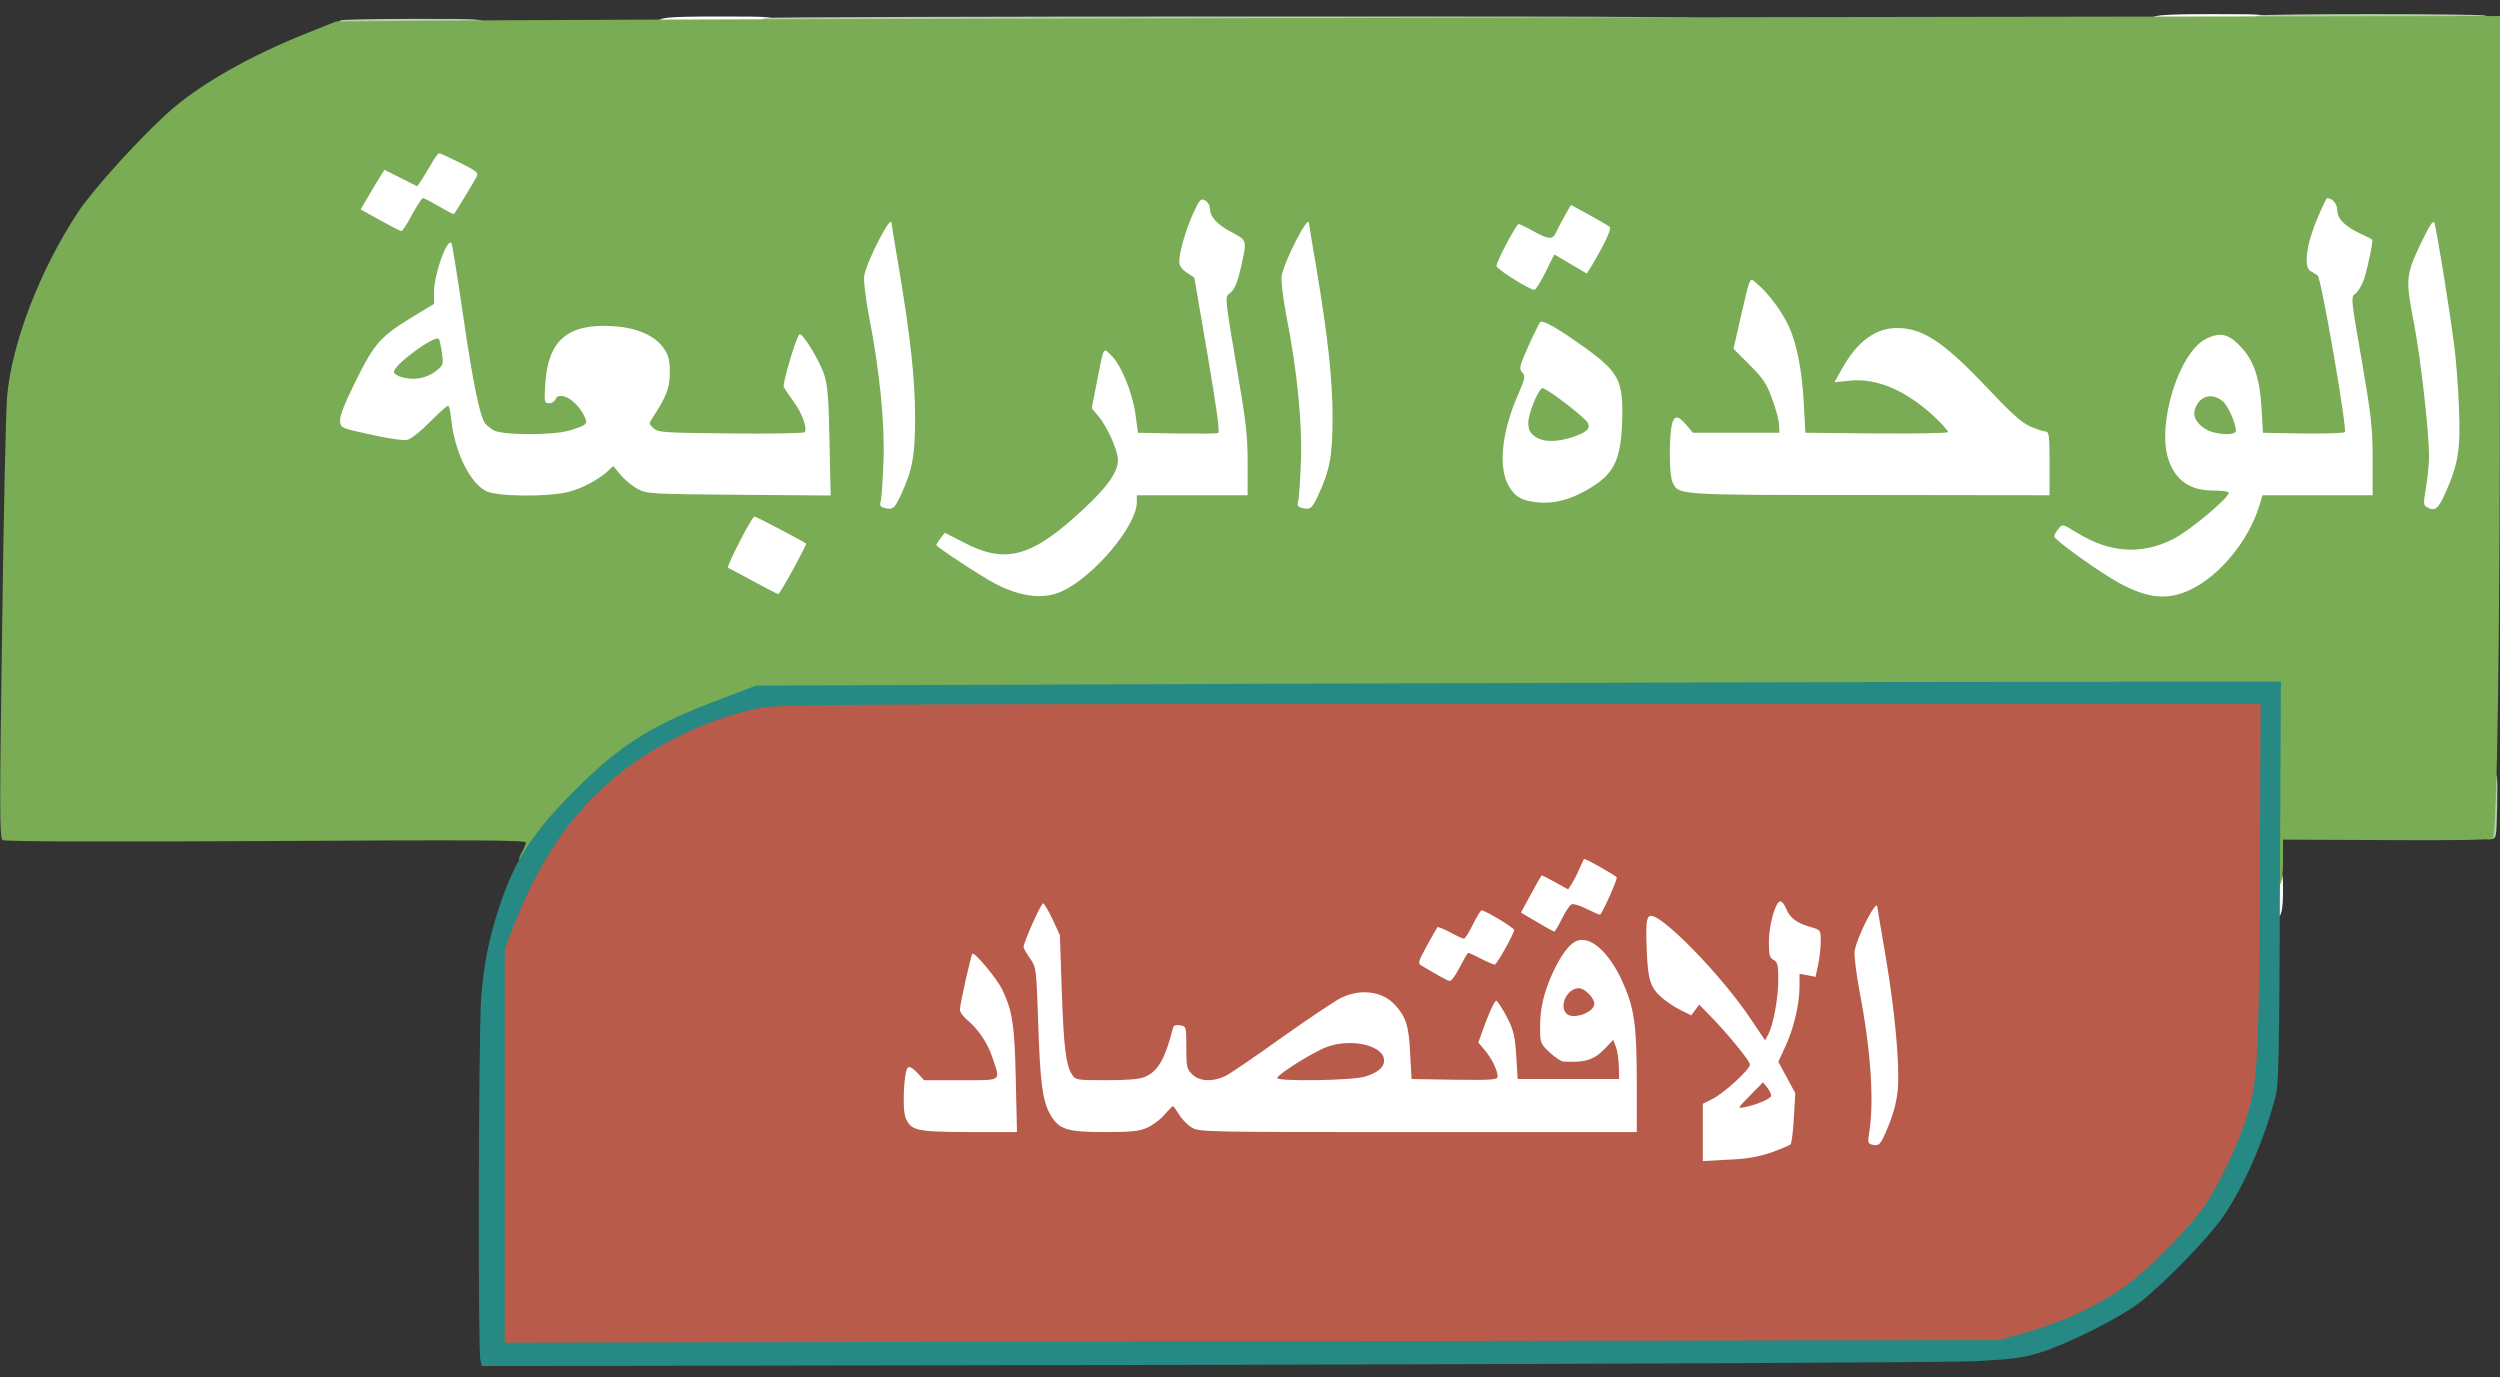
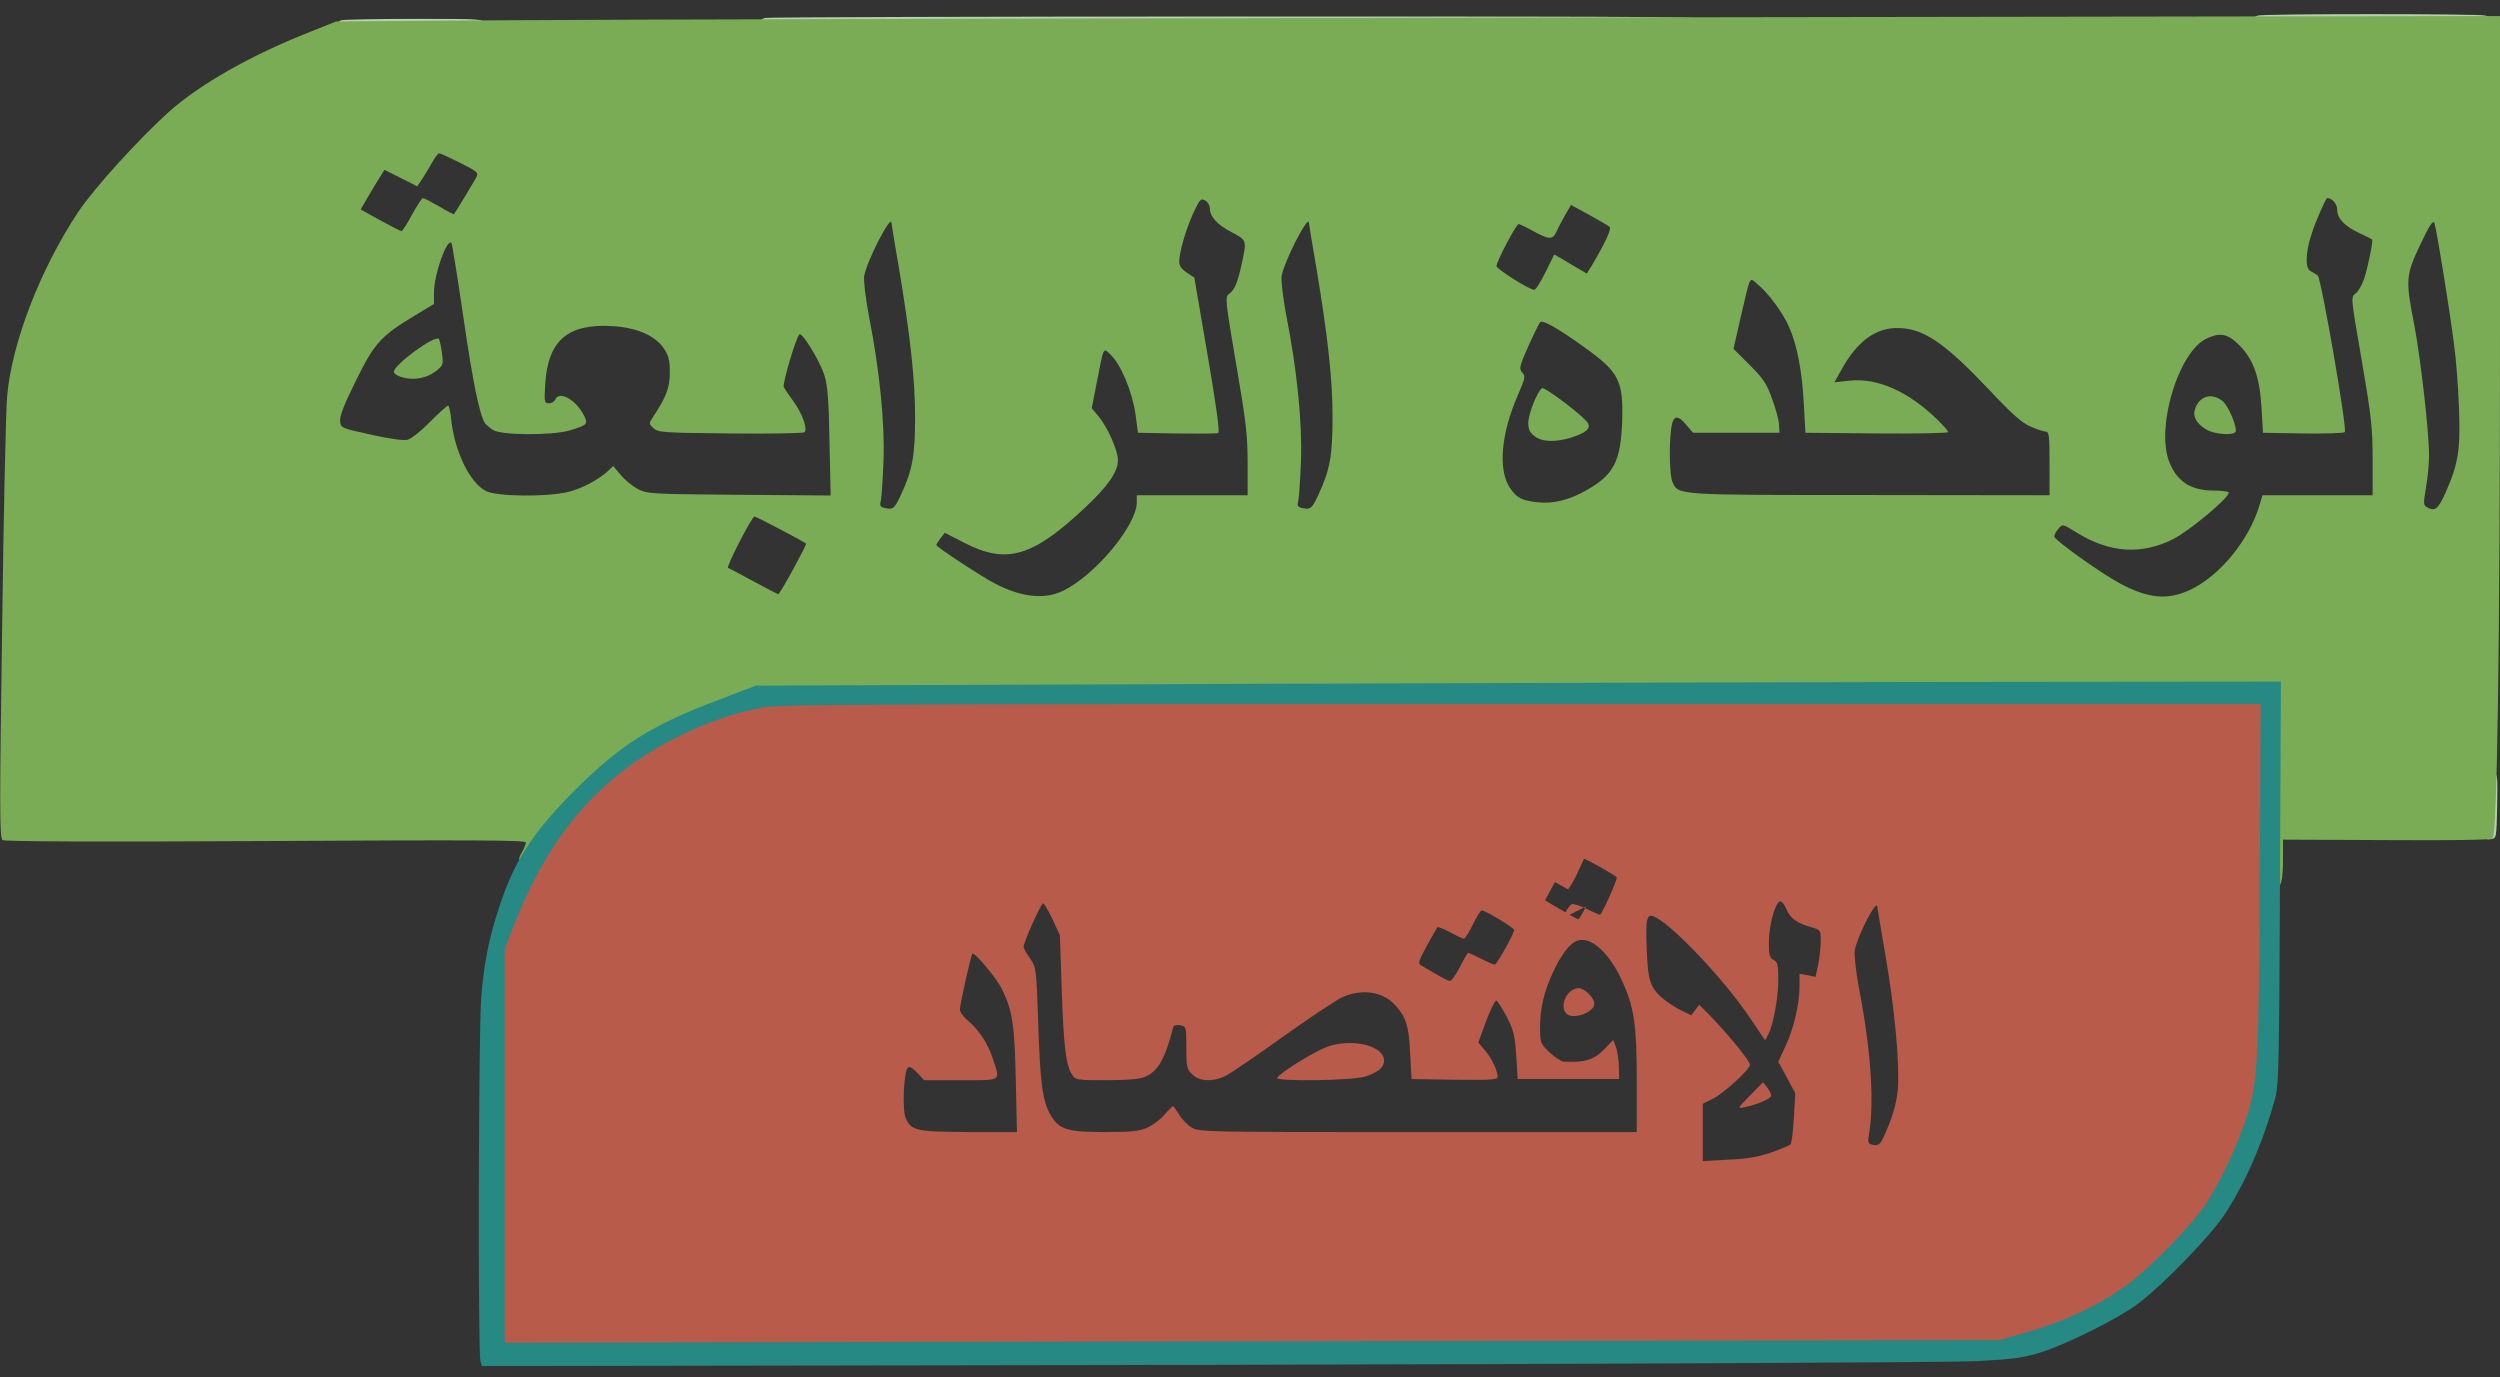
<svg xmlns="http://www.w3.org/2000/svg" width="1060" height="584" class="img-fluid" style="transform:none;transform-origin:50% 50%;cursor:move" viewBox="0 0 10600 5840">
  <rect x="0" y="0" width="10600" height="5840" fill="#333333" stroke="none" />
  <g fill="#FFF" style="transform:none">
-     <path d="M7190 4802v-150l53-30c28-17 70-48 91-71l39-40-74-88c-75-88-75-88-130-93-88-8-187-79-207-148-4-15-7-94-7-177v-150l29-3c46-6 72 5 135 58 77 64 240 245 305 337 27 40 53 70 57 65 10-10 29-117 29-163 0-28-5-41-20-49-18-10-20-21-20-108 1-64 7-114 18-147 16-48 18-50 59-53 40-3 43-1 57 32 16 39 43 59 104 77l42 12v78c0 43-5 101-11 129-10 48-12 50-45 50s-34 1-34 43c0 65-19 154-47 226l-25 63 27 55c27 53 28 57 22 185-3 72-10 135-15 140s-42 21-83 36c-63 22-94 27-211 30l-138 4zM7908 4883c-21-5-24-54-7-149 13-76-8-305-48-509-33-170-29-225 21-332 39-83 39-83 78-83 21 0 38 2 38 6 0 3 16 96 35 208 40 236 59 449 53 591-4 84-10 114-39 185l-34 85-40 2c-22 0-48-1-57-4M3851 4816c-40-22-50-54-50-151 0-49 3-108 7-130 7-38 10-40 45-43 31-3 43 2 66 27l29 31h122c121 0 121 0 114-22-18-59-50-111-95-155-65-64-65-72-4-340 4-18 12-23 39-23 28 0 42 9 84 54 105 115 123 186 129 514l5 252h-233c-175-1-240-4-258-14M4480 4811c-44-23-75-77-90-155-6-34-14-165-18-292-8-230-8-232-35-271-37-54-35-98 10-205l37-88h39c37 0 39 1 70 68l31 67 8 235c8 241 18 318 44 357 13 21 22 23 115 23 116 0 155-13 191-61 26-35 58-118 58-151 0-25 21-32 75-24l45 7v90c0 82 2 92 25 114 13 14 29 25 35 25 24 0 95-45 285-181 239-170 279-192 362-197 102-7 172 29 215 112 18 32 23 63 26 149 3 71 8 110 16 113 7 3 74 3 150 2l139-3-37-48c-45-59-46-86-4-200l33-88 40 3c38 3 41 6 73 69 29 57 35 80 41 165l6 99 179 3c99 1 183-1 187-5 5-5 6-18 3-30l-6-21-48 24c-89 44-200 28-255-38-23-27-25-38-25-126 0-131 36-252 100-343l21-29h-30c-17 0-56-14-86-31l-55-31v32c0 19-16 63-37 101-36 67-38 69-76 69-21 0-51-7-67-15l-30-15-25 50c-24 47-28 50-64 50-26 0-60-12-105-37-60-33-66-40-66-68 0-18 18-65 42-108 41-77 41-77 82-77 23 0 50 7 60 15 11 8 23 15 26 15 4 0 17-22 30-50 23-48 25-50 64-50 26 1 56 10 81 25 49 30 55 31 55 4 0-11 19-56 43-100 40-74 44-79 76-79 18 0 48 9 66 20l32 20 24-55c23-51 26-55 59-54 22 0 60 14 100 37 58 34 65 42 68 72 3 25-7 58-34 112-37 76-39 78-74 78-19-1-46-7-60-15-38-22-44-19-67 28l-21 44 37-10c92-25 168 27 231 157 61 125 70 189 70 472v244h-955c-1024 0-983 2-1029-49-19-21-19-21-40-2-46 43-86 51-263 51-145 0-173-3-203-19m1301-284c51-21 55-33 17-53-66-35-178-10-258 57l-25 20 115-4c71-3 129-10 151-20m924-277c0-22-29-18-33 3-3 14 1 18 15 15 10-2 18-10 18-18M9640 3795c0-88 1-95 20-95 18 0 20 7 20 73 0 85-7 117-26 117-11 0-14-21-14-95M4280 2541c-72-23-104-40-232-123-103-67-108-72-108-104 0-19 7-46 16-59 24-37 69-33 158 14 41 22 91 43 111 47 53 10 117-12 194-67 92-64 236-202 267-255l26-44-27-57c-14-32-39-75-55-95-36-44-37-70-10-204 31-155 26-144 63-144 23 0 41 8 60 28 43 45 88 154 101 245l11 82 141 3 141 3-51-302-51-302-33-21c-29-19-32-25-32-76 0-68 20-149 59-235 27-60 32-65 61-65 44 0 70 17 70 44 0 35 32 70 95 102l55 29v48c0 52-26 179-43 212-6 11-16 25-23 30-10 8-4 62 32 265 40 233 44 270 44 423v167h-470v30c0 98-180 313-315 376-62 30-173 32-255 5M9054 2546c-62-19-140-64-264-151-110-78-110-78-110-119 0-94 52-109 158-46 87 53 160 74 226 66 70-8 179-65 251-130l60-55-43-1c-75 0-139-50-167-129-19-56-20-203 0-294 26-125 99-252 160-281 19-9 60-16 94-16 59 0 63 2 105 43 61 61 87 135 95 267l6 105 143 3c78 1 142-1 142-5 0-43-104-599-113-606-7-4-20-12-31-18-16-10-18-21-14-102 4-78 11-106 43-179 36-86 38-88 72-88 51 0 73 15 73 51 0 37 34 71 103 102l49 22-5 65c-8 87-33 178-58 213l-21 29 41 238c38 219 41 253 41 419v181h-467l-13 43c-44 147-168 299-294 358-52 25-73 29-141 28-44 0-99-6-121-13m375-765c-15-43-46-68-67-54-26 16-20 35 17 60 48 32 63 31 50-6M3158 2492c-101-53-108-59-108-88 0-18 23-74 56-137l55-107h38c27 0 68 17 144 58 102 54 107 59 107 89 0 20-21 71-57 137-57 104-59 106-93 105-23 0-73-20-142-57M3716 2183c-16-4-18-12-12-66 24-236 10-443-50-748-35-183-32-227 31-357l48-102h39c21 0 38 3 38 6s13 85 30 182c53 315 70 480 70 670 0 195-9 251-60 360l-29 62-43-1c-24-1-51-3-62-6M5486 2183c-16-4-18-12-12-66 24-236 10-443-50-748-35-183-32-227 31-357l48-102h39c21 0 38 3 38 6s13 85 30 182c53 315 70 480 70 670 0 195-9 251-60 360l-29 62-43-1c-24-1-51-3-62-6M10255 2176c-18-13-18-16-1-128 18-112 18-118-3-319-12-112-33-260-46-329-14-69-25-160-25-204 0-74 3-85 52-187 50-106 52-109 84-109 40 0 35-15 73 225 51 313 62 411 68 605 6 208-2 265-58 389l-32 71h-46c-26 0-56-6-66-14M6490 2161c-30-4-65-12-77-19-86-48-99-267-26-451 16-40 26-87 28-125 1-48 10-79 43-148 41-87 42-88 79-88 41 0 90 26 210 112 146 105 163 137 163 317 0 197-27 268-124 332-60 39-168 79-211 77-16 0-55-4-85-7m153-340 49-17-59-45c-86-67-81-66-105-13l-21 48 27 23c32 27 44 27 109 4M2031 2113c-61-30-114-126-141-257l-12-58-36 34c-84 79-115 83-307 40l-120-27-3-60c-3-57 1-68 67-201 79-160 106-189 247-274l81-50 5-67c3-38 16-95 29-128 24-59 25-60 67-63 23-2 42 0 42 4 0 3 20 145 45 314 58 400 80 468 152 487 40 9 227-3 261-18l34-14-28-30c-17-19-29-25-32-17-2 7-23 12-54 12h-51l5-113c4-97 8-121 30-163 47-92 115-118 284-112 96 4 119 8 168 32 35 17 66 41 81 64 22 33 25 47 25 130 0 86-3 99-31 153-18 33-29 63-25 67s133 8 287 10l280 3-17-33c-9-18-30-49-45-69-39-49-38-98 4-224 33-99 34-100 68-103 32-3 37 1 75 60 70 106 76 138 82 431l4 258-418-3c-457-3-448-2-514-64l-25-23-48 30c-76 47-141 59-322 59-129 0-167-4-194-17m-220-564c25-17 41-59 23-59-9 0-92 59-99 70-11 18 47 10 76-11M7103 2113c-17-9-36-27-42-40-12-26-15-212-5-287l7-46h45c39 0 49 5 73 33l27 32 151 3c98 2 151 0 151-7 0-5-12-43-27-83-22-60-39-84-95-141-81-81-80-76-37-261 41-179 35-166 73-166 24 0 43 10 73 40 119 114 168 246 181 491l7 124 249 3c284 3 275 7 152-80-92-64-168-87-263-81l-73 6v-34c0-42 66-155 116-199 54-47 93-60 183-60 135 0 213 50 417 265 96 102 137 138 174 154 27 12 56 21 64 21 14 0 16 22 16 165v165l-792-1c-700 0-797-2-825-16M6388 1214c-75-43-78-46-78-82 0-24 16-67 46-124 44-86 46-88 82-88 20 0 57 10 81 22 25 13 45 19 47 13 3-5 18-34 34-62 26-46 35-53 61-53 18 0 67 20 115 46l84 46-1 41c0 31-13 65-48 127-43 75-52 85-79 88-20 2-47-6-75-22-24-14-46-26-49-26-2 0-17 27-33 60-28 59-29 60-69 59-29-1-64-14-118-45M1583 964c-77-42-83-47-83-77 0-20 18-61 48-112 42-70 52-80 79-83 19-2 51 7 81 22l49 25 33-60c32-56 36-59 72-59 25 0 67 14 118 40 75 38 80 42 80 72 0 20-19 63-52 120-48 81-55 88-84 88-18 0-51-11-75-24l-43-25-34 60c-31 55-35 59-70 59-25 0-64-15-119-46M2790 96c0-22 34-26 268-26 215 0 222 1 222 20s-7 20-245 20c-202 0-245-2-245-14M9120 86c0-22 34-26 268-26 215 0 222 1 222 20s-7 20-245 20c-202 0-245-2-245-14" />
-   </g>
+     </g>
  <g fill="#B5D1AE" style="transform:none">
    <path d="M10544 3530c3-18 6-81 6-141 0-103 1-109 20-109 20 0 20 5 18 138-3 136-3 137-27 140-22 3-23 1-17-28M1430 106c0-8 7-17 16-20s148-6 310-6c287 0 294 0 294 20s-7 20-310 20c-258 0-310-2-310-14M3220 96c0-7 10-16 23-20 12-3 919-6 2015-6 1985 0 1992 0 1992 20s-7 20-2015 20c-1709 0-2015-2-2015-14M9550 86c0-7 10-16 23-20 29-8 935-8 965 0 12 4 22 13 22 20 0 12-82 14-505 14s-505-2-505-14" />
  </g>
  <g fill="#79AC54" style="transform:none">
    <path d="M9640 3340v-420l-982 1c-541 0-1982 4-3203 8l-2220 8-149 57c-184 69-300 127-408 202-105 73-329 297-387 387-34 52-49 67-67 67-28 0-29-5-9-40 8-14 14-31 15-38 0-10-218-11-1102-6-728 4-1108 2-1117-4-13-9-13-130-2-894 6-486 16-929 21-985 19-226 138-536 300-782 66-100 263-317 391-431 132-116 342-235 589-333l115-46 690-5c380-3 2444-8 4588-12l3897-6v1337c0 1311-12 2130-31 2150-7 6-166 9-450 7l-439-2v77c0 91-7 123-26 123-12 0-14-69-14-420m-5135-834c135-63 315-278 315-376v-30h470v-137c0-119-7-177-49-421-45-264-47-283-31-295 24-17 36-43 54-124 23-104 23-104-39-137-63-32-95-67-95-102 0-13-9-28-20-34-19-10-23-5-51 55-32 71-59 165-59 205 0 17 10 31 32 46l32 21 56 327c38 223 53 329 45 332-6 3-85 3-175 2l-165-3-11-82c-14-93-61-207-104-248-33-32-29-40-60 118l-21 108 27 32c39 46 84 146 84 188 0 50-42 110-140 202-222 209-333 241-512 148l-82-42-18 23c-10 13-18 26-18 29 0 8 197 137 250 164 110 57 208 68 285 31m4781-5c126-59 250-211 294-358l13-43h467v-150c0-134-5-182-46-421-47-270-47-270-26-285 11-8 27-35 36-62 17-53 39-162 34-166-1-2-24-13-49-25-67-31-99-64-99-100 0-26-21-51-43-51-3 0-22 39-42 88-46 107-58 204-29 221 11 6 24 14 31 19 15 10 126 653 115 664-5 5-85 7-178 6l-169-3-6-105c-8-132-34-206-95-267-48-48-81-55-139-27-116 55-212 365-160 515 31 88 92 129 190 129 36 0 65 4 65 9 0 23-169 164-238 198-133 66-266 57-402-26-65-40-65-40-82-19-10 11-18 26-18 33 0 14 194 153 277 198 121 65 204 73 299 28m-5923-87c32-59 57-108 55-109-10-9-212-115-219-115-11 0-121 214-112 218 4 1 53 27 108 57s102 54 105 54c3 1 31-47 63-105m457-316c49-105 60-167 60-330 0-158-20-343-70-640-17-97-30-179-30-182 0-43-106 163-116 225-3 19 6 92 20 168 46 232 68 458 62 616-3 77-8 152-11 167-6 20-3 27 12 31 39 10 45 5 73-55m1770 0c49-105 60-167 60-330 0-158-20-343-70-640-17-97-30-179-30-182 0-43-106 163-116 225-3 19 6 92 20 168 46 232 68 458 62 616-3 77-8 152-11 167-6 20-3 27 12 31 39 10 45 5 73-55m4779-9c54-121 64-183 57-359-3-85-12-207-21-270-22-171-75-492-83-514-6-14-20 7-60 91-62 131-63 150-26 338 27 141 64 463 63 560 0 33-6 93-13 133-11 65-11 74 3 82 35 20 48 10 80-61m-3643-10c117-66 146-123 152-294 5-171-13-207-161-313-110-79-176-117-187-106-4 5-27 51-50 102-38 86-40 95-26 111 15 16 13 24-19 98-70 161-83 310-36 387 29 46 53 59 121 66 66 7 134-10 206-51m-4313 6c57-15 123-50 165-88l22-21 31 37c17 21 50 48 72 60 41 21 51 22 431 25l388 3-5-228c-3-178-8-240-22-283-19-60-95-184-106-172-15 16-72 210-66 223 4 8 23 36 42 62 37 51 60 116 46 130-4 4-145 7-313 5-285-3-307-4-327-22s-20-20-4-45c58-88 73-126 73-191 0-53-5-72-25-102-37-55-115-89-217-95-190-12-274 60-286 242-5 81-4 85 16 85 11 0 22-7 26-15 15-40 87-2 121 65 20 38 16 42-59 65-73 22-293 21-326-2-14-9-28-22-33-27-23-34-52-173-92-449-25-171-48-314-51-317-20-19-74 135-74 210v49l-83 50c-142 86-169 115-248 275-49 99-69 150-67 171 3 30 3 30 131 58 75 17 139 26 154 22 15-3 58-37 96-76 38-38 72-69 77-69 4 0 10 26 13 58 14 135 78 268 147 304 45 24 266 26 353 3m6277-120c0-116-2-135-16-135-8 0-37-9-64-21-37-16-78-52-173-153-188-199-277-261-383-265-98-4-179 54-247 178l-29 52 65-7c118-12 247 45 370 164 26 25 47 50 47 54 0 5-136 7-302 6l-303-3-7-124c-7-138-29-251-63-326-26-59-87-142-132-179-37-31-29-46-73 141l-30 132 68 68c58 58 73 80 96 145 15 41 29 91 29 109l2 34h-367l-27-32c-39-47-57-43-65 13-10 74-7 201 5 227 26 57 6 56 837 56l762 1zm-2137-811 37-75 35 20c19 12 50 30 69 41l34 20 20-32c57-96 86-158 77-166-6-5-45-28-87-51l-77-42-25 43c-13 24-30 55-37 71-15 34-31 34-98-3-30-17-58-30-62-30-10 0-94 159-94 178 0 13 137 99 160 101 6 1 27-33 48-75M1747 910c21-38 42-70 46-70 5 0 36 16 69 35 33 20 62 35 63 33 5-6 82-133 94-155 11-21 7-25-69-63-44-22-83-40-88-40s-19 19-32 43c-13 23-32 54-42 69l-19 28-69-35-70-35-23 37c-13 21-36 59-51 85l-27 46 83 46c46 25 86 46 90 46s25-31 45-70" />
    <path d="M9353 1820c-39-23-56-54-47-83 17-57 70-74 117-37 23 18 57 94 57 127 0 21-89 17-127-7M6506 1849c-20-15-26-29-26-57 0-37 39-134 58-146 12-7 187 126 196 150 9 23-9 38-68 58-69 22-127 21-160-5M1703 1599c-18-5-33-15-33-22 0-31 174-158 191-140 3 5 9 31 13 60 6 50 6 52-28 78-39 30-94 39-143 24" />
  </g>
  <g fill="#B85B4A" style="transform:none">
-     <path d="M2110 4858v-864l39-101c87-223 186-385 321-526 186-194 450-340 717-394 83-17 253-18 3258-18h3170l-2 705c-3 830-10 958-54 1097-38 120-111 277-173 373-58 89-225 262-326 339-126 95-276 165-465 218l-90 25-3197 5-3198 6zm5399 29c41-15 78-30 83-35 4-4 11-55 14-112l6-105-36-67-36-66 30-65c35-74 60-179 60-255v-53l34 6 34 7 11-52c6-28 11-73 11-99 0-48 0-48-42-60-61-18-88-38-104-77-8-20-20-34-27-32-21 7-46 100-47 170 0 57 3 69 20 78s20 21 20 83c0 78-21 191-42 232l-14 26-66-98c-105-156-317-381-397-423-39-20-44-2-39 132 5 136 15 167 70 213 18 15 52 37 76 49l43 21 17-23 17-22 51 52c76 79 164 187 164 202 0 20-110 121-158 145l-42 21v243l108-6c80-3 127-12 181-30m499-116c23-56 35-107 39-155 8-106-13-333-52-562-19-112-35-205-35-208 0-42-86 124-96 185-3 19 6 93 19 164 50 258 65 481 41 617-5 30-3 37 12 41 33 8 38 2 72-82m-3701-193c-5-234-14-291-57-381-22-47-118-162-127-153-6 6-53 215-53 237 0 9 13 28 28 41 49 40 90 100 111 165 33 100 43 93-135 93h-156l-29-32c-20-20-33-28-40-21-17 17-24 178-9 213 23 54 44 59 269 60h203zm558 203c22-10 55-34 72-54 18-21 34-37 37-37 2 0 13 16 25 35 11 19 35 44 53 55 32 20 50 20 961 20h927v-214c0-244-11-315-63-429-57-122-133-189-191-168-31 12-68 61-102 135-38 83-54 151-54 230 0 68 1 70 40 108 23 21 49 38 58 39 95 5 131-7 179-57l33-35 11 28c6 15 12 53 13 83l1 55h-430l-6-99c-6-85-11-108-40-164-19-36-39-67-44-69-6-2-25 37-44 87l-33 90 27 32c30 35 55 87 55 113 0 13-23 15-182 13l-183-3-6-110c-5-114-18-154-63-203-54-60-148-72-232-30-27 14-139 89-249 167-110 79-216 151-237 162-54 27-113 25-143-6-23-22-25-32-25-113 0-88 0-90-26-95-14-2-27 0-29 7-35 136-65 189-121 212-23 10-75 14-163 14-125 0-131-1-145-23-26-39-36-116-44-357l-8-235-31-67c-18-38-36-68-40-68-9 0-83 166-83 185 0 5 12 27 27 48 27 39 27 41 35 271 8 253 18 333 51 391 37 64 70 75 232 75 114 0 148-4 180-19m1325-681c17-33 33-60 35-60 3 0 28 11 55 25s53 25 58 25c8 0 82-131 82-147 0-9-122-83-138-83-4 0-21 27-37 60s-33 60-38 60-31-12-58-27c-27-14-51-24-54-22-2 3-23 38-45 79-37 68-39 75-23 84 79 47 110 64 120 65 7 1 26-26 43-59m433-205c15-31 33-58 41-61s37 6 66 21c29 14 53 25 55 23 14-16 74-151 70-158-6-9-136-83-139-78-1 2-10 21-20 43-9 22-24 50-32 63l-15 23-56-31c-30-17-56-30-57-28-2 2-22 38-45 80l-42 77 23 14c53 32 113 66 118 67 3 0 18-25 33-55" />
+     <path d="M2110 4858v-864l39-101c87-223 186-385 321-526 186-194 450-340 717-394 83-17 253-18 3258-18h3170l-2 705c-3 830-10 958-54 1097-38 120-111 277-173 373-58 89-225 262-326 339-126 95-276 165-465 218l-90 25-3197 5-3198 6zm5399 29c41-15 78-30 83-35 4-4 11-55 14-112l6-105-36-67-36-66 30-65c35-74 60-179 60-255v-53l34 6 34 7 11-52c6-28 11-73 11-99 0-48 0-48-42-60-61-18-88-38-104-77-8-20-20-34-27-32-21 7-46 100-47 170 0 57 3 69 20 78s20 21 20 83c0 78-21 191-42 232l-14 26-66-98c-105-156-317-381-397-423-39-20-44-2-39 132 5 136 15 167 70 213 18 15 52 37 76 49l43 21 17-23 17-22 51 52c76 79 164 187 164 202 0 20-110 121-158 145l-42 21v243l108-6c80-3 127-12 181-30m499-116c23-56 35-107 39-155 8-106-13-333-52-562-19-112-35-205-35-208 0-42-86 124-96 185-3 19 6 93 19 164 50 258 65 481 41 617-5 30-3 37 12 41 33 8 38 2 72-82m-3701-193c-5-234-14-291-57-381-22-47-118-162-127-153-6 6-53 215-53 237 0 9 13 28 28 41 49 40 90 100 111 165 33 100 43 93-135 93h-156l-29-32c-20-20-33-28-40-21-17 17-24 178-9 213 23 54 44 59 269 60h203zm558 203c22-10 55-34 72-54 18-21 34-37 37-37 2 0 13 16 25 35 11 19 35 44 53 55 32 20 50 20 961 20h927v-214c0-244-11-315-63-429-57-122-133-189-191-168-31 12-68 61-102 135-38 83-54 151-54 230 0 68 1 70 40 108 23 21 49 38 58 39 95 5 131-7 179-57l33-35 11 28c6 15 12 53 13 83l1 55h-430l-6-99c-6-85-11-108-40-164-19-36-39-67-44-69-6-2-25 37-44 87l-33 90 27 32c30 35 55 87 55 113 0 13-23 15-182 13l-183-3-6-110c-5-114-18-154-63-203-54-60-148-72-232-30-27 14-139 89-249 167-110 79-216 151-237 162-54 27-113 25-143-6-23-22-25-32-25-113 0-88 0-90-26-95-14-2-27 0-29 7-35 136-65 189-121 212-23 10-75 14-163 14-125 0-131-1-145-23-26-39-36-116-44-357l-8-235-31-67c-18-38-36-68-40-68-9 0-83 166-83 185 0 5 12 27 27 48 27 39 27 41 35 271 8 253 18 333 51 391 37 64 70 75 232 75 114 0 148-4 180-19m1325-681c17-33 33-60 35-60 3 0 28 11 55 25s53 25 58 25c8 0 82-131 82-147 0-9-122-83-138-83-4 0-21 27-37 60s-33 60-38 60-31-12-58-27c-27-14-51-24-54-22-2 3-23 38-45 79-37 68-39 75-23 84 79 47 110 64 120 65 7 1 26-26 43-59m433-205c15-31 33-58 41-61s37 6 66 21c29 14 53 25 55 23 14-16 74-151 70-158-6-9-136-83-139-78-1 2-10 21-20 43-9 22-24 50-32 63l-15 23-56-31l-42 77 23 14c53 32 113 66 118 67 3 0 18-25 33-55" />
    <path d="m7420 4645 55-56 18 22c9 12 17 27 17 34 0 13-57 38-115 50-29 6-28 4 25-50M5415 4570c14-23 161-114 214-132 100-36 232-6 239 53 4 32-23 56-81 74-56 17-382 21-372 5M6642 4298c-33-33 3-108 52-108 25 0 66 41 66 66 0 37-91 69-118 42" />
  </g>
  <path fill="#278984" d="M2037 5769c-11-39-8-1383 3-1534 11-145 32-255 77-390 64-196 142-316 322-496 195-194 324-275 617-385l149-57 2220-8c1221-4 2676-8 3233-8l1013-1-4 852c-3 749-5 860-20 913-50 185-129 367-218 499-61 91-262 298-364 374-86 64-300 171-415 207-71 22-116 28-265 36-101 6-1538 12-3261 16l-3081 5zm6528-112c189-53 339-123 465-218 101-77 268-250 326-339 62-96 135-253 173-373 44-138 50-266 53-1067l3-675H6445c-2976 0-3145 1-3228 18-120 24-243 69-365 132-317 165-524 408-673 788l-39 101v1669l3168-6 3167-5z" style="transform:none" />
</svg>